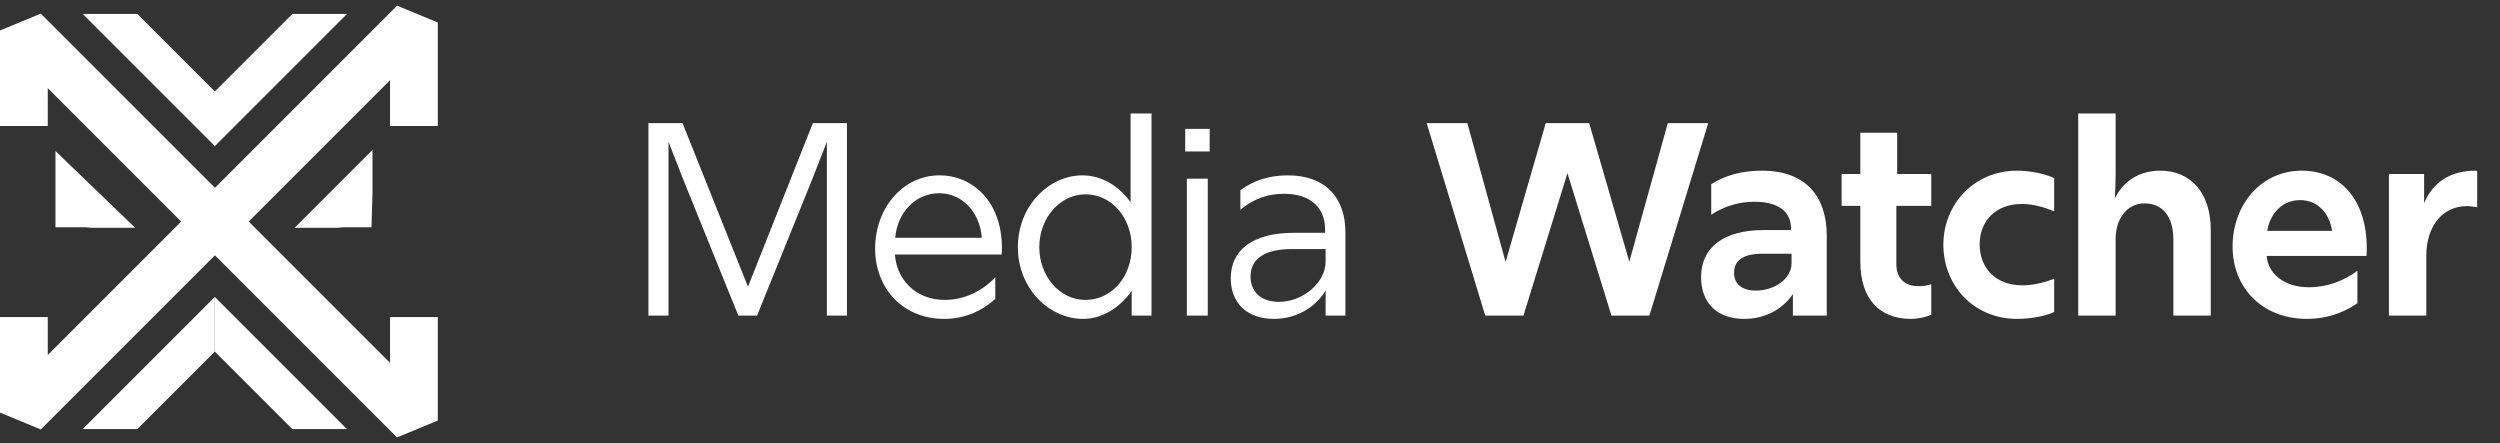
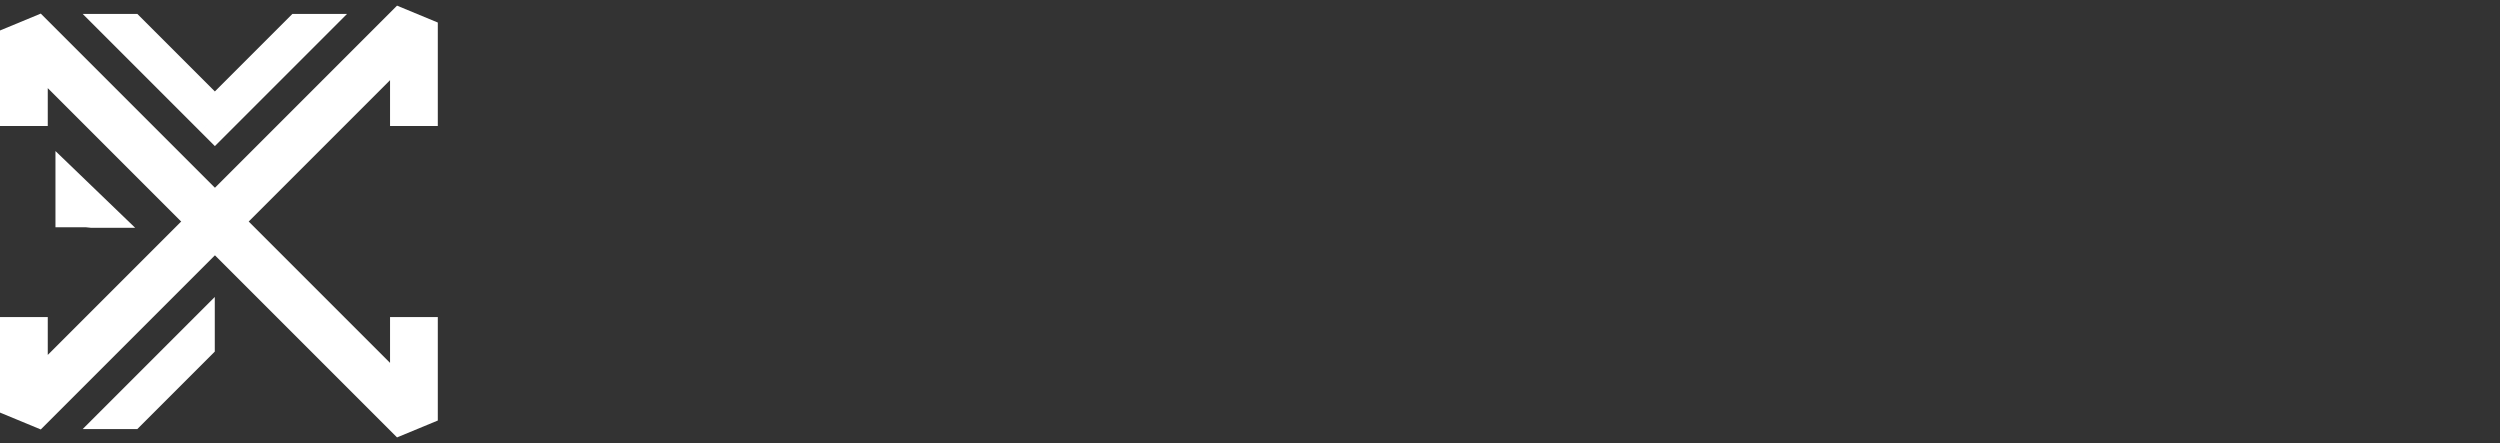
<svg xmlns="http://www.w3.org/2000/svg" width="237" height="42" viewBox="0 0 237 42" fill="none">
  <rect x="0" y="0" width="237" height="42" fill="#333333" stroke="none" />
  <path d="M19.549 30.113V32.995L12.679 39.865H9.797L19.549 30.113Z" fill="white" stroke="white" stroke-width="1.625" stroke-miterlimit="10" />
  <path d="M12.816 21.598L8.154 17.108L5.258 14.319V18.328V21.544H8.135L8.654 21.598H12.816Z" fill="white" />
  <path d="M19.557 11.889V9.006L12.687 2.137H9.805L19.557 11.889Z" fill="white" />
  <path d="M21.182 11.889V9.006L28.052 2.137H30.934L21.182 11.889Z" fill="white" />
  <path d="M19.557 11.889L18.982 12.463L20.369 13.851V11.889H19.557ZM19.557 9.006H20.369V8.67L20.131 8.432L19.557 9.006ZM12.687 2.137L13.262 1.562L13.024 1.324H12.687V2.137ZM9.805 2.137V1.324H7.843L9.23 2.711L9.805 2.137ZM21.182 11.889H20.369V13.851L21.757 12.463L21.182 11.889ZM21.182 9.006L20.607 8.432L20.369 8.67V9.006H21.182ZM28.052 2.137V1.324H27.715L27.477 1.562L28.052 2.137ZM30.934 2.137L31.509 2.711L32.896 1.324H30.934V2.137ZM20.369 11.889V9.006H18.744V11.889H20.369ZM20.131 8.432L13.262 1.562L12.112 2.711L18.982 9.581L20.131 8.432ZM12.687 1.324H9.805V2.949H12.687V1.324ZM9.23 2.711L18.982 12.463L20.131 11.314L10.379 1.562L9.23 2.711ZM21.995 11.889V9.006H20.369V11.889H21.995ZM21.757 9.581L28.626 2.711L27.477 1.562L20.607 8.432L21.757 9.581ZM28.052 2.949H30.934V1.324H28.052V2.949ZM30.359 1.562L20.607 11.314L21.757 12.463L31.509 2.711L30.359 1.562Z" fill="white" />
-   <path d="M21.178 30.113V32.995L28.047 39.865H30.93L21.178 30.113Z" fill="white" stroke="white" stroke-width="1.625" stroke-miterlimit="10" />
-   <path d="M27.923 21.598L32.481 17.04L35.312 14.208V18.278L35.218 21.544H32.481L31.992 21.598H27.923Z" fill="white" />
  <path fill-rule="evenodd" clip-rule="evenodd" d="M0 2.89L3.865 1.289L36.976 34.401V30.056H41.504V39.866L37.639 41.467L4.528 8.355V11.945H0V2.89Z" fill="white" />
  <path fill-rule="evenodd" clip-rule="evenodd" d="M36.976 7.601L3.865 40.713L0 39.112V30.057H4.528V33.647L37.639 0.535L41.504 2.136V11.946H36.976V7.601Z" fill="white" />
-   <path d="M61.471 29.918V11.671H64.704L70.908 27.181L77.059 11.671H80.292V29.918H78.389V13.443L76.929 17.171L71.768 29.918H69.995L64.834 17.171L63.374 13.443V29.918H61.471ZM89.505 30.231C85.595 30.231 82.962 27.337 82.962 23.558C82.962 19.752 85.569 16.624 89.062 16.624C92.268 16.624 94.979 19.178 94.979 23.479C94.979 23.714 94.979 23.948 94.953 24.131H84.839C84.995 26.451 86.768 28.432 89.557 28.432C91.408 28.432 93.076 27.624 94.354 26.295V28.328C93.024 29.553 91.356 30.231 89.505 30.231ZM84.865 22.541H93.076C92.894 20.117 91.225 18.318 89.036 18.318C86.82 18.318 85.074 20.117 84.865 22.541ZM102.697 30.231C99.412 30.231 96.493 27.311 96.493 23.427C96.493 19.569 99.386 16.624 102.619 16.624C104.469 16.624 106.112 17.666 107.18 19.178V10.758H109.162V29.918H107.285V27.572C106.216 29.11 104.522 30.231 102.697 30.231ZM98.526 23.427C98.526 26.216 100.481 28.432 102.905 28.432C105.382 28.432 107.285 26.242 107.285 23.427C107.285 20.638 105.382 18.422 102.905 18.422C100.481 18.422 98.526 20.664 98.526 23.427ZM112.514 29.918V16.936H114.495V29.918H112.514ZM112.358 14.356V12.218H114.678V14.356H112.358ZM125.668 29.918V27.546C124.625 29.266 122.748 30.231 120.767 30.231C118.239 30.231 116.675 28.745 116.675 26.373C116.675 23.714 118.76 22.072 122.618 22.072H125.616V21.707C125.616 19.7 124.234 18.37 121.732 18.37C120.22 18.37 118.89 18.813 117.587 19.882V18.031C118.864 17.093 120.35 16.624 122.097 16.624C125.616 16.624 127.545 18.709 127.545 22.02V29.918H125.668ZM118.551 26.216C118.551 27.702 119.594 28.615 121.236 28.615C123.556 28.615 125.668 26.764 125.668 24.809V23.61H122.462C119.959 23.61 118.551 24.496 118.551 26.216ZM140.8 29.918L135.247 11.671H139.105L142.729 24.835L146.534 11.671H150.653L154.459 24.809L158.108 11.671H161.94L156.362 29.918H152.765L148.594 16.415L144.423 29.918H140.8ZM169.968 29.918V27.885C168.952 29.345 167.31 30.231 165.355 30.231C162.8 30.231 161.262 28.745 161.262 26.268C161.262 23.427 163.452 21.811 167.179 21.811H169.786V21.628C169.786 20.09 168.613 19.126 166.319 19.126C164.885 19.126 163.53 19.517 162.226 20.351V17.458C163.608 16.598 165.172 16.18 167.023 16.18C171.324 16.18 173.175 18.761 173.175 22.332V29.918H169.968ZM164.39 25.851C164.39 26.92 165.12 27.546 166.475 27.546C168.222 27.546 169.838 26.425 169.838 24.965V24.053H167.101C165.302 24.053 164.39 24.652 164.39 25.851ZM183.084 29.84C182.51 30.074 181.833 30.231 181.155 30.231C178.261 30.231 176.358 28.432 176.358 24.783V19.517H174.586V16.493H176.358V12.583H179.851V16.493H183.084V19.517H179.773V25.017C179.773 26.295 180.477 27.129 181.885 27.129C182.276 27.129 182.693 27.077 183.084 26.946V29.84ZM191.216 30.231C187.072 30.231 184.23 27.024 184.23 23.193C184.23 19.413 187.098 16.18 191.216 16.18C192.389 16.18 193.797 16.441 194.735 16.884V20.038C193.693 19.595 192.65 19.335 191.685 19.335C189.105 19.335 187.671 21.029 187.671 23.166C187.671 25.33 189.105 27.051 191.738 27.051C192.624 27.051 193.667 26.842 194.735 26.425V29.579C193.849 29.996 192.389 30.231 191.216 30.231ZM206.035 22.697C206.035 20.534 205.018 19.282 203.298 19.282C201.708 19.282 200.561 20.638 200.561 22.697V29.918H197.015V10.758H200.561V16.493C200.561 17.249 200.535 18.031 200.482 18.813C201.291 17.171 202.802 16.18 204.784 16.18C207.677 16.18 209.58 18.266 209.58 21.811V29.918H206.035V22.697ZM218.712 30.231C214.437 30.231 211.648 27.259 211.648 23.375C211.648 19.413 214.359 16.18 218.191 16.18C221.892 16.18 224.369 18.944 224.369 23.531C224.369 23.766 224.369 24.027 224.343 24.261H214.88C215.011 25.956 216.549 27.233 218.895 27.233C220.589 27.233 222.205 26.634 223.482 25.669V28.745C222.023 29.762 220.354 30.231 218.712 30.231ZM214.932 21.889H221.084C220.824 20.195 219.703 18.97 218.06 18.97C216.418 18.97 215.219 20.169 214.932 21.889ZM226.47 29.918V16.493H229.806V19.256C230.64 17.275 232.309 16.18 234.655 16.18L234.837 16.206V19.647C234.524 19.595 234.186 19.543 233.847 19.543C231.553 19.543 230.015 21.446 230.015 24.235V29.918H226.47Z" fill="white" />
</svg>